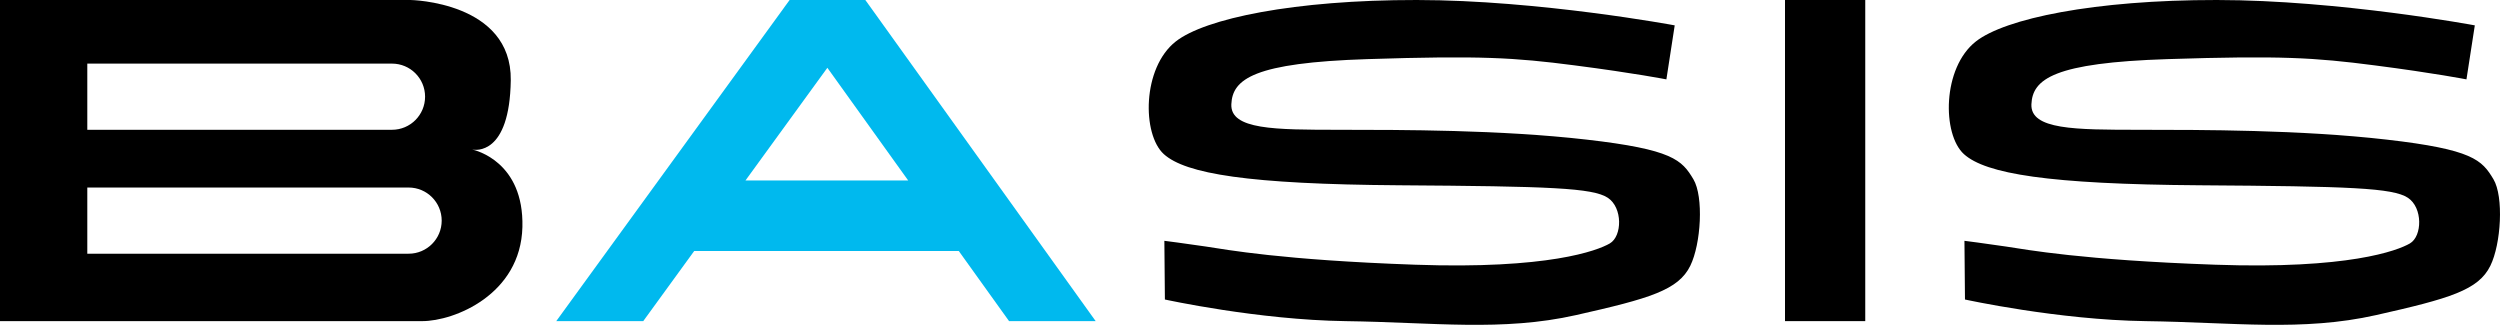
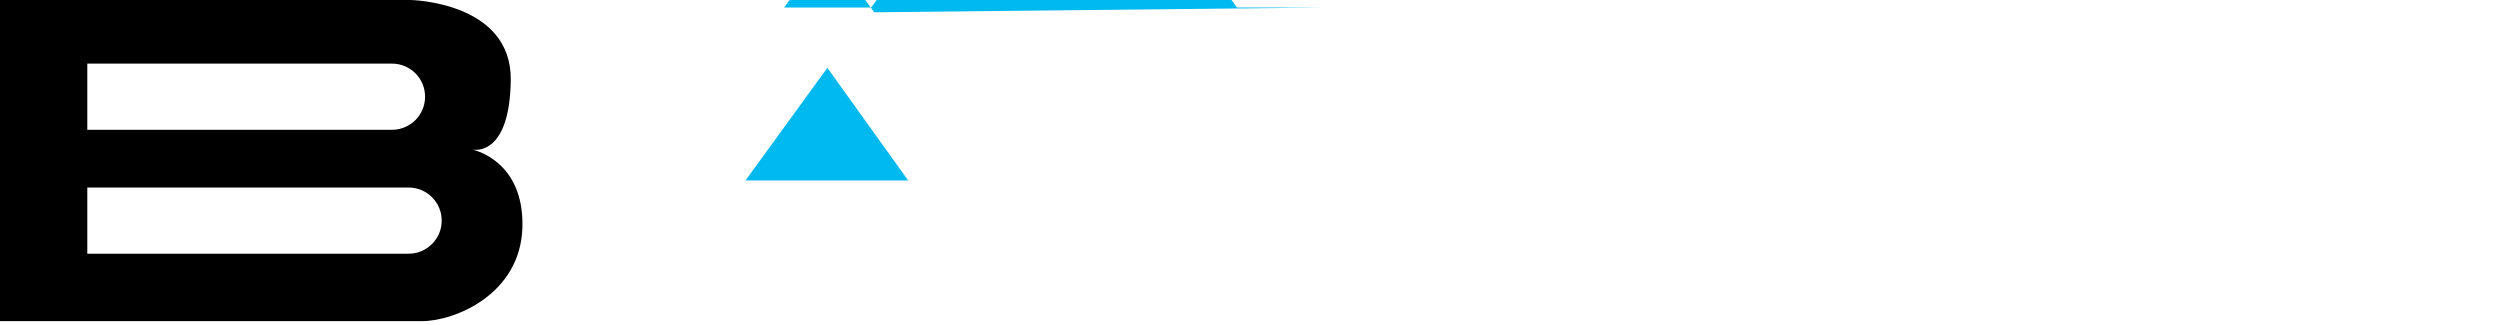
<svg xmlns="http://www.w3.org/2000/svg" xmlns:xlink="http://www.w3.org/1999/xlink" version="1.0" id="Ebene_1" x="0px" y="0px" width="168.844px" height="21.938px" viewBox="0 0 168.844 21.938" enable-background="new 0 0 168.844 21.938" xml:space="preserve">
  <g>
    <defs>
      <rect id="SVGID_1_" y="0" width="168.844" height="21.938" />
    </defs>
    <clipPath id="SVGID_2_">
      <use xlink:href="#SVGID_1_" overflow="visible" />
    </clipPath>
    <path clip-path="url(#SVGID_2_)" d="M27.598,17.135c-0.012,0-0.021-0.001-0.032-0.002v0.002H5.896v-4.47h21.67v0.002   c0.011,0,0.02-0.002,0.032-0.002c1.233,0,2.233,1.001,2.233,2.235S28.831,17.135,27.598,17.135 M5.896,4.296h20.58   c1.233,0,2.233,1,2.233,2.234s-1,2.235-2.233,2.235H5.896V4.296z M31.893,10.1c0.197,0.04,2.53,0.408,2.603-4.677   C34.57,0.112,27.729,0,27.729,0H0v21.688h28.514c2.169,0,6.655-1.795,6.768-6.357C35.389,10.936,32.129,10.15,31.893,10.1" />
-     <rect x="120.555" y="0" clip-path="url(#SVGID_2_)" width="5.42" height="21.688" />
-     <path clip-path="url(#SVGID_2_)" d="M113.106,1.713c0,0-9.152-1.707-17.429-1.713C87.404-0.005,81.384,1.25,79.41,2.8   c-2.28,1.788-2.28,6.276-0.808,7.609c1.474,1.332,5.717,2.033,15.885,2.104c10.169,0.07,13.079,0.176,14.096,0.842   s0.982,2.595,0.14,3.086c-0.842,0.49-4.174,1.753-13.148,1.437c-8.977-0.314-12.729-1.016-14.13-1.227   c-1.403-0.21-2.807-0.387-2.807-0.387l0.036,3.964c0,0,6.277,1.379,12.203,1.461c5.924,0.081,10.588,0.713,15.568-0.409   c4.978-1.122,6.906-1.685,7.714-3.332c0.725-1.484,0.912-4.663,0.208-5.843c-0.778-1.303-1.401-2.011-7.222-2.677   c-5.819-0.666-12.411-0.658-16.726-0.662c-4.312-0.004-7.328-0.004-7.257-1.722c0.07-1.718,1.542-2.805,9.186-3.051   c7.645-0.245,9.923-0.105,13.99,0.421c4.068,0.526,6.206,0.947,6.206,0.947L113.106,1.713z" />
-     <path clip-path="url(#SVGID_2_)" d="M167.143,1.713c0,0-9.152-1.707-17.428-1.713c-8.274-0.005-14.294,1.25-16.269,2.8   c-2.28,1.788-2.28,6.276-0.807,7.609c1.473,1.332,5.716,2.033,15.884,2.104c10.169,0.07,13.079,0.176,14.096,0.842   c1.018,0.666,0.982,2.595,0.141,3.086c-0.843,0.49-4.174,1.753-13.149,1.437c-8.976-0.314-12.729-1.016-14.13-1.227   c-1.403-0.21-2.807-0.387-2.807-0.387l0.036,3.964c0,0,6.276,1.379,12.202,1.461c5.925,0.081,10.588,0.713,15.568-0.409   c4.978-1.122,6.907-1.685,7.714-3.332c0.726-1.484,0.912-4.663,0.208-5.843c-0.778-1.303-1.4-2.011-7.221-2.677   s-12.412-0.658-16.727-0.662c-4.312-0.004-7.327-0.004-7.257-1.722c0.07-1.718,1.542-2.805,9.187-3.051   c7.644-0.245,9.923-0.105,13.989,0.421c4.068,0.526,6.206,0.947,6.206,0.947L167.143,1.713z" />
-     <path clip-path="url(#SVGID_2_)" fill="#00B9EE" d="M50.348,12.188l5.53-7.61l5.458,7.609L50.348,12.188z M59.039,0.83L58.442,0   h-5.113l-0.37,0.507l0.001,0.001l-15.392,21.18h5.875l3.44-4.734h17.872l3.395,4.734h5.849L59.039,0.83z" />
+     <path clip-path="url(#SVGID_2_)" fill="#00B9EE" d="M50.348,12.188l5.53-7.61l5.458,7.609L50.348,12.188z M59.039,0.83L58.442,0   h-5.113l-0.37,0.507l0.001,0.001h5.875l3.44-4.734h17.872l3.395,4.734h5.849L59.039,0.83z" />
  </g>
</svg>